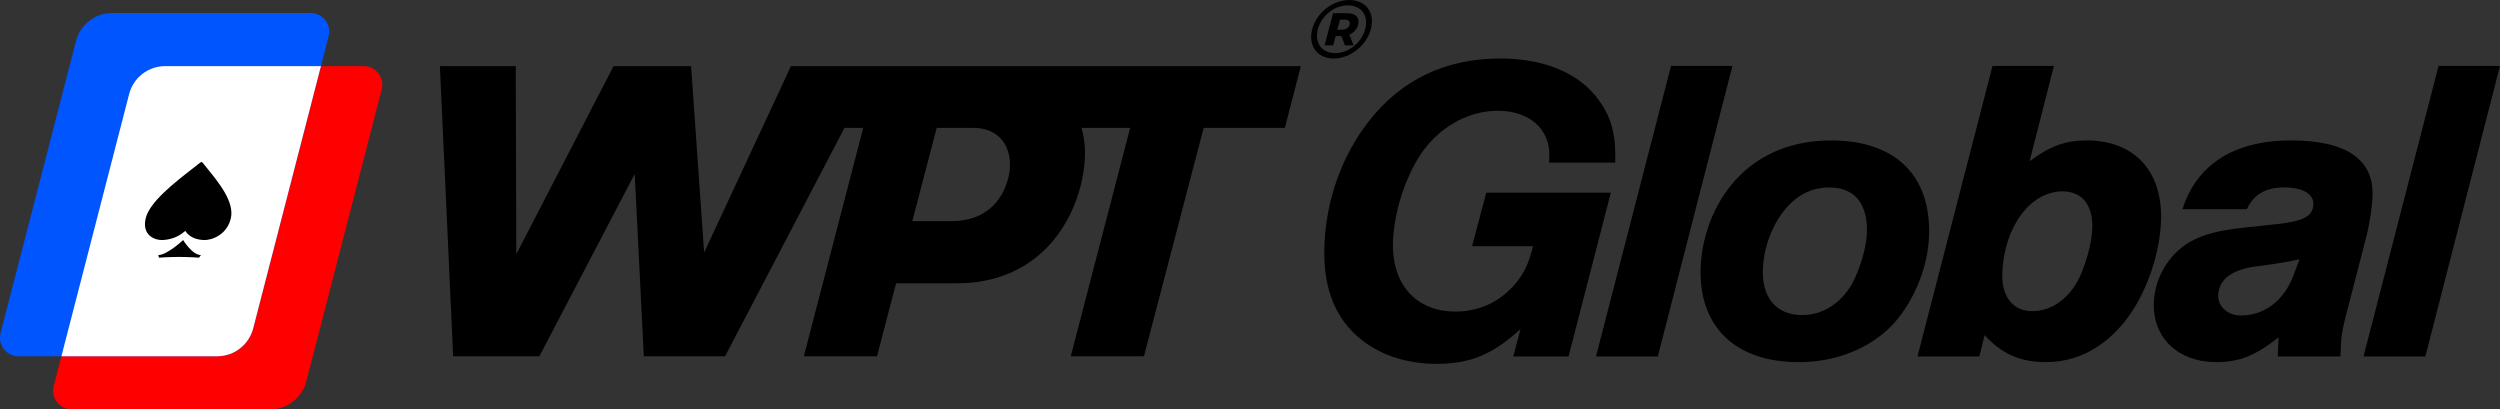
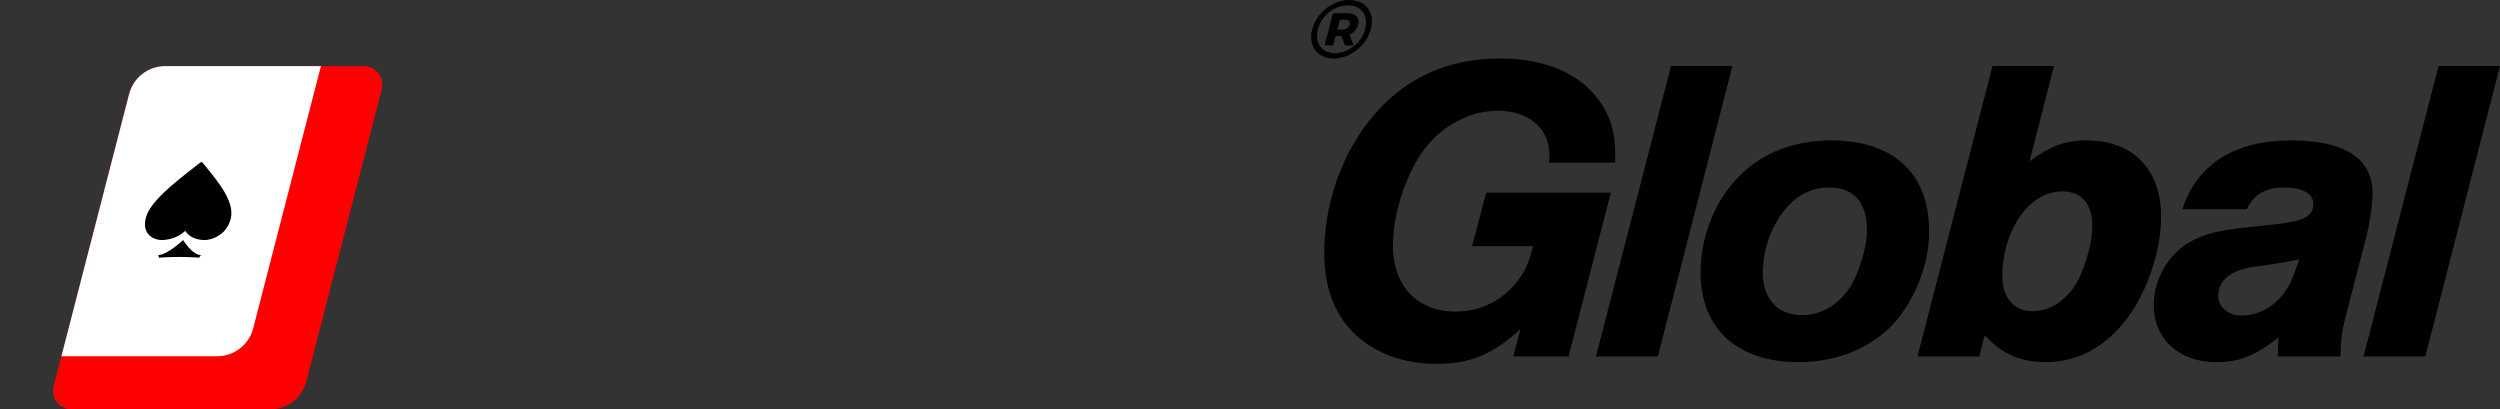
<svg xmlns="http://www.w3.org/2000/svg" viewBox="0 0 1920 314.39" data-id="1a" data-version="2" id="546A576E5A723475">
  <rect x="0" y="0" width="1920" height="314.39" fill="#333333" stroke="none" />
  <title>WPT Global</title>
  <defs>
    <style> .cls-WPTG-invert-1a-svg-logo-1 { fill: #fff; } .cls-WPTG-invert-1a-svg-logo-2 { fill: #05f; } .cls-WPTG-invert-1a-svg-logo-3 { fill: #000001; } .cls-WPTG-invert-1a-svg-logo-4 { fill: red; } </style>
  </defs>
  <g id="Layer_1-2">
    <g id="WPTGlobal_logo_invert">
      <path id="WPTG_01" class="cls-WPTG-invert-1a-svg-logo-3" d="m1204.64,273.76h-42.49l5.64-21.08c-21.64,19.74-38.69,26.76-64.78,26.76-24.09,0-45.82-7.69-61.24-21.74-17.99-16.39-25.97-39.47-24.56-70.59,1.57-34.46,13.44-67.58,34.05-94.01,24.86-31.78,58.73-48.17,100.88-48.17,34.12,0,61.04,11.37,75.82,32.11,9.76,13.38,13.17,26.76,12.55,47.84h-50.85l.11-2.34.12-2.68c.61-20.74-15.48-34.79-39.57-34.79s-47.81,14.05-61.57,37.13c-10.87,18.4-17.94,41.48-18.9,62.56-1.5,33.12,17.26,54.53,48.04,54.53,19.07,0,35.84-8.36,47.57-23.42,5.69-7.36,8.67-14.05,11.92-26.76h-46.84l10.9-41.15h95.68l-32.48,125.79Z" />
      <path id="WPTG_02" class="cls-WPTG-invert-1a-svg-logo-3" d="m1273.22,273.76h-47.51l57.64-223.14h47.17l-57.31,223.14Z" />
      <path id="WPTG_03" class="cls-WPTG-invert-1a-svg-logo-3" d="m1481.45,182.44c-1.11,24.42-12.7,51.18-28.85,67.91-17.53,17.73-43.08,27.77-71.18,27.77-49.18,0-77.36-27.77-75.27-73.6,1.2-26.43,12.42-52.52,30.27-69.92,17.52-17.4,41.7-26.76,69.8-26.76,49.85,0,77.37,27.43,75.23,74.6Zm-115.06-15.39c-7.56,11.71-11.86,25.42-12.5,39.48-1,22.08,10.43,35.46,30.17,35.46,15.72,0,29.85-9.03,38.58-24.42,5.87-11.37,10.58-26.76,11.09-37.8,1.05-23.08-9.08-35.8-28.82-35.8-15.72,0-28.45,7.7-38.52,23.08Z" />
      <path id="WPTG_04" class="cls-WPTG-invert-1a-svg-logo-3" d="m1577.43,50.63l-18.72,73.26c15.59-11.71,27.49-16.06,43.89-16.06,36.8,0,58.79,24.09,57.04,62.56-.96,21.07-7.66,43.49-18.58,62.89-16.7,28.77-41.51,44.83-69.62,44.83-20.07,0-34.17-6.36-47.23-20.74l-4.09,16.39h-47.5l57.64-223.14h47.17Zm-39.66,158.57c-.84,18.4,8.01,29.77,23.07,29.77s28.56-10.04,36.31-26.1c5.2-11.37,9.22-26.09,9.7-36.8.84-18.4-7.71-29.1-22.77-29.1-24.76,0-44.72,27.1-46.32,62.22Z" />
      <path id="WPTG_05" class="cls-WPTG-invert-1a-svg-logo-3" d="m1676.13,160.69c10.93-34.46,39.87-52.86,83.36-52.86s63.87,15.39,62.61,43.15c-.38,8.37-2.3,21.08-4.33,29.11l-15.83,61.22c-2.43,9.37-3.73,15.72-3.98,21.41l-.5,11.04h-48.17l.67-14.72c-17.7,14.05-29.97,19.07-48.04,19.07-29.44,0-48.98-19.07-47.75-46.17.85-18.73,11.36-36.46,27.17-45.83,10.99-6.36,22.84-9.37,46.03-11.71l21.85-2.34c20.18-2.34,27.04-6.02,27.45-15.05.36-8.03-8.11-13.05-22.49-13.05s-23.68,5.69-28.53,16.73h-49.51Zm89.92,38.47c-6.08,1.34-12.15,2.34-20.24,3.68l-14.81,2.01c-17.52,2.67-26.89,10.03-27.42,21.74-.39,8.7,7.31,15.72,17.35,15.72,18.07,0,32.97-11.37,40.18-30.11l4.94-13.05Z" />
      <path id="WPTG_06" class="cls-WPTG-invert-1a-svg-logo-3" d="m1862.69,273.76h-47.51l57.64-223.14h47.17l-57.31,223.14Z" />
      <path id="WPTG_07" class="cls-WPTG-invert-1a-svg-logo-3" d="m1052.82,22.35c-3.34,12.68-15.84,22.59-28.52,22.59s-19.82-9.91-16.54-22.47c3.28-12.56,15.67-22.47,28.52-22.47,12.79.06,19.88,9.68,16.54,22.35Zm-4.38,0c2.77-10.37-2.77-18.21-13.31-18.21s-20.28,8.01-22.99,18.32c-2.71,10.31,2.82,18.32,13.19,18.32,10.43.06,20.4-8.07,23.1-18.44Zm-12.1,4.21l3.23,8.3h-6.63l-2.77-7.14h-4.38l-1.9,7.14h-6.63l6.51-24.72h10.77c6.74,0,9.85,3.46,8.47,8.76-.4,1.73-1.27,3.28-2.42,4.61-1.15,1.38-2.65,2.42-4.26,3.05Zm-5.53-3.8c3,0,5.07-1.38,5.7-3.8.63-2.42-.69-3.86-3.69-3.86h-3.74l-2.02,7.72h3.74v-.06Z" />
-       <path id="WPTG_08" class="cls-WPTG-invert-1a-svg-logo-3" d="m999.01,50.78h-391.55l-66.69,143.21-10.02-143.21h-59.53l-74.71,144.47-.41-144.47h-58.26l10.19,222.83h66.21l73.22-140.03,7,140.03h62.39l91.71-175.4h14.39l-45.61,175.4h56.2l14.65-56.03h46.62c58.57,0,87.86-40.75,96.14-79.26,3.4-15.89,2.85-29.09-.29-40.11h37.3l-45.61,175.4h56.2l45.87-175.4h62.38l12.23-47.43Zm-224.43,84.99c-4.77,20.37-19.42,33.74-42.98,34.06h-30.94l18.73-71.63h27.81c24.51,0,31.52,20.37,27.38,37.56Z" />
      <path id="WPTG_09" class="cls-WPTG-invert-1a-svg-logo-4" d="m41.19,296.7c-2.2,9.01,4.62,17.7,13.9,17.7h152.45c13.19,0,24.67-9.01,27.79-21.83l57.88-224.09c2.2-9.01-4.62-17.7-13.9-17.7H126.87c-13.19,0-24.67,9.01-27.79,21.82l-57.88,224.09Z" />
-       <path id="WPTG_10" class="cls-WPTG-invert-1a-svg-logo-2" d="m.41,255.92c-2.2,9.01,4.62,17.7,13.9,17.7h152.45c13.19,0,24.67-9.01,27.79-21.83L252.43,27.7c2.2-9.01-4.62-17.7-13.9-17.7H86.09c-13.19,0-24.67,9.01-27.79,21.82L.41,255.92Z" />
      <path id="WPTG_11" class="cls-WPTG-invert-1a-svg-logo-1" d="m194.55,251.79l51.92-201.01h-119.6c-13.19,0-24.67,9.01-27.79,21.82l-51.92,201.01h119.6c13.19,0,24.67-9.01,27.79-21.83Z" />
      <path id="WPTG_12" class="cls-WPTG-invert-1a-svg-logo-3" d="m124.58,184.35c-5.43.2-15.79-3.51-12.69-16.68,2.95-12.51,22.08-27.38,36.65-38.71,1.79-1.39,3.52-2.73,5.13-4.01l1.11-.59.84.59c1.01,1.28,2.11,2.62,3.24,4.01,9.23,11.33,21.36,26.2,18.41,38.71-3.1,13.17-15.21,16.88-20.55,16.68-4.77-.18-10.83-1.46-14.43-7.02-6.21,5.56-12.88,6.84-17.74,7.02Z" />
      <path id="WPTG_13" class="cls-WPTG-invert-1a-svg-logo-3" d="m137.6,197.32c-8.33,0-15.52.58-15.52.58l-.48-2.03c6.73,0,19.06-11.51,19.06-11.51,0,0,6.9,11.51,13.64,11.51l-1.44,2.03s-6.92-.58-15.25-.58Z" />
    </g>
  </g>
</svg>